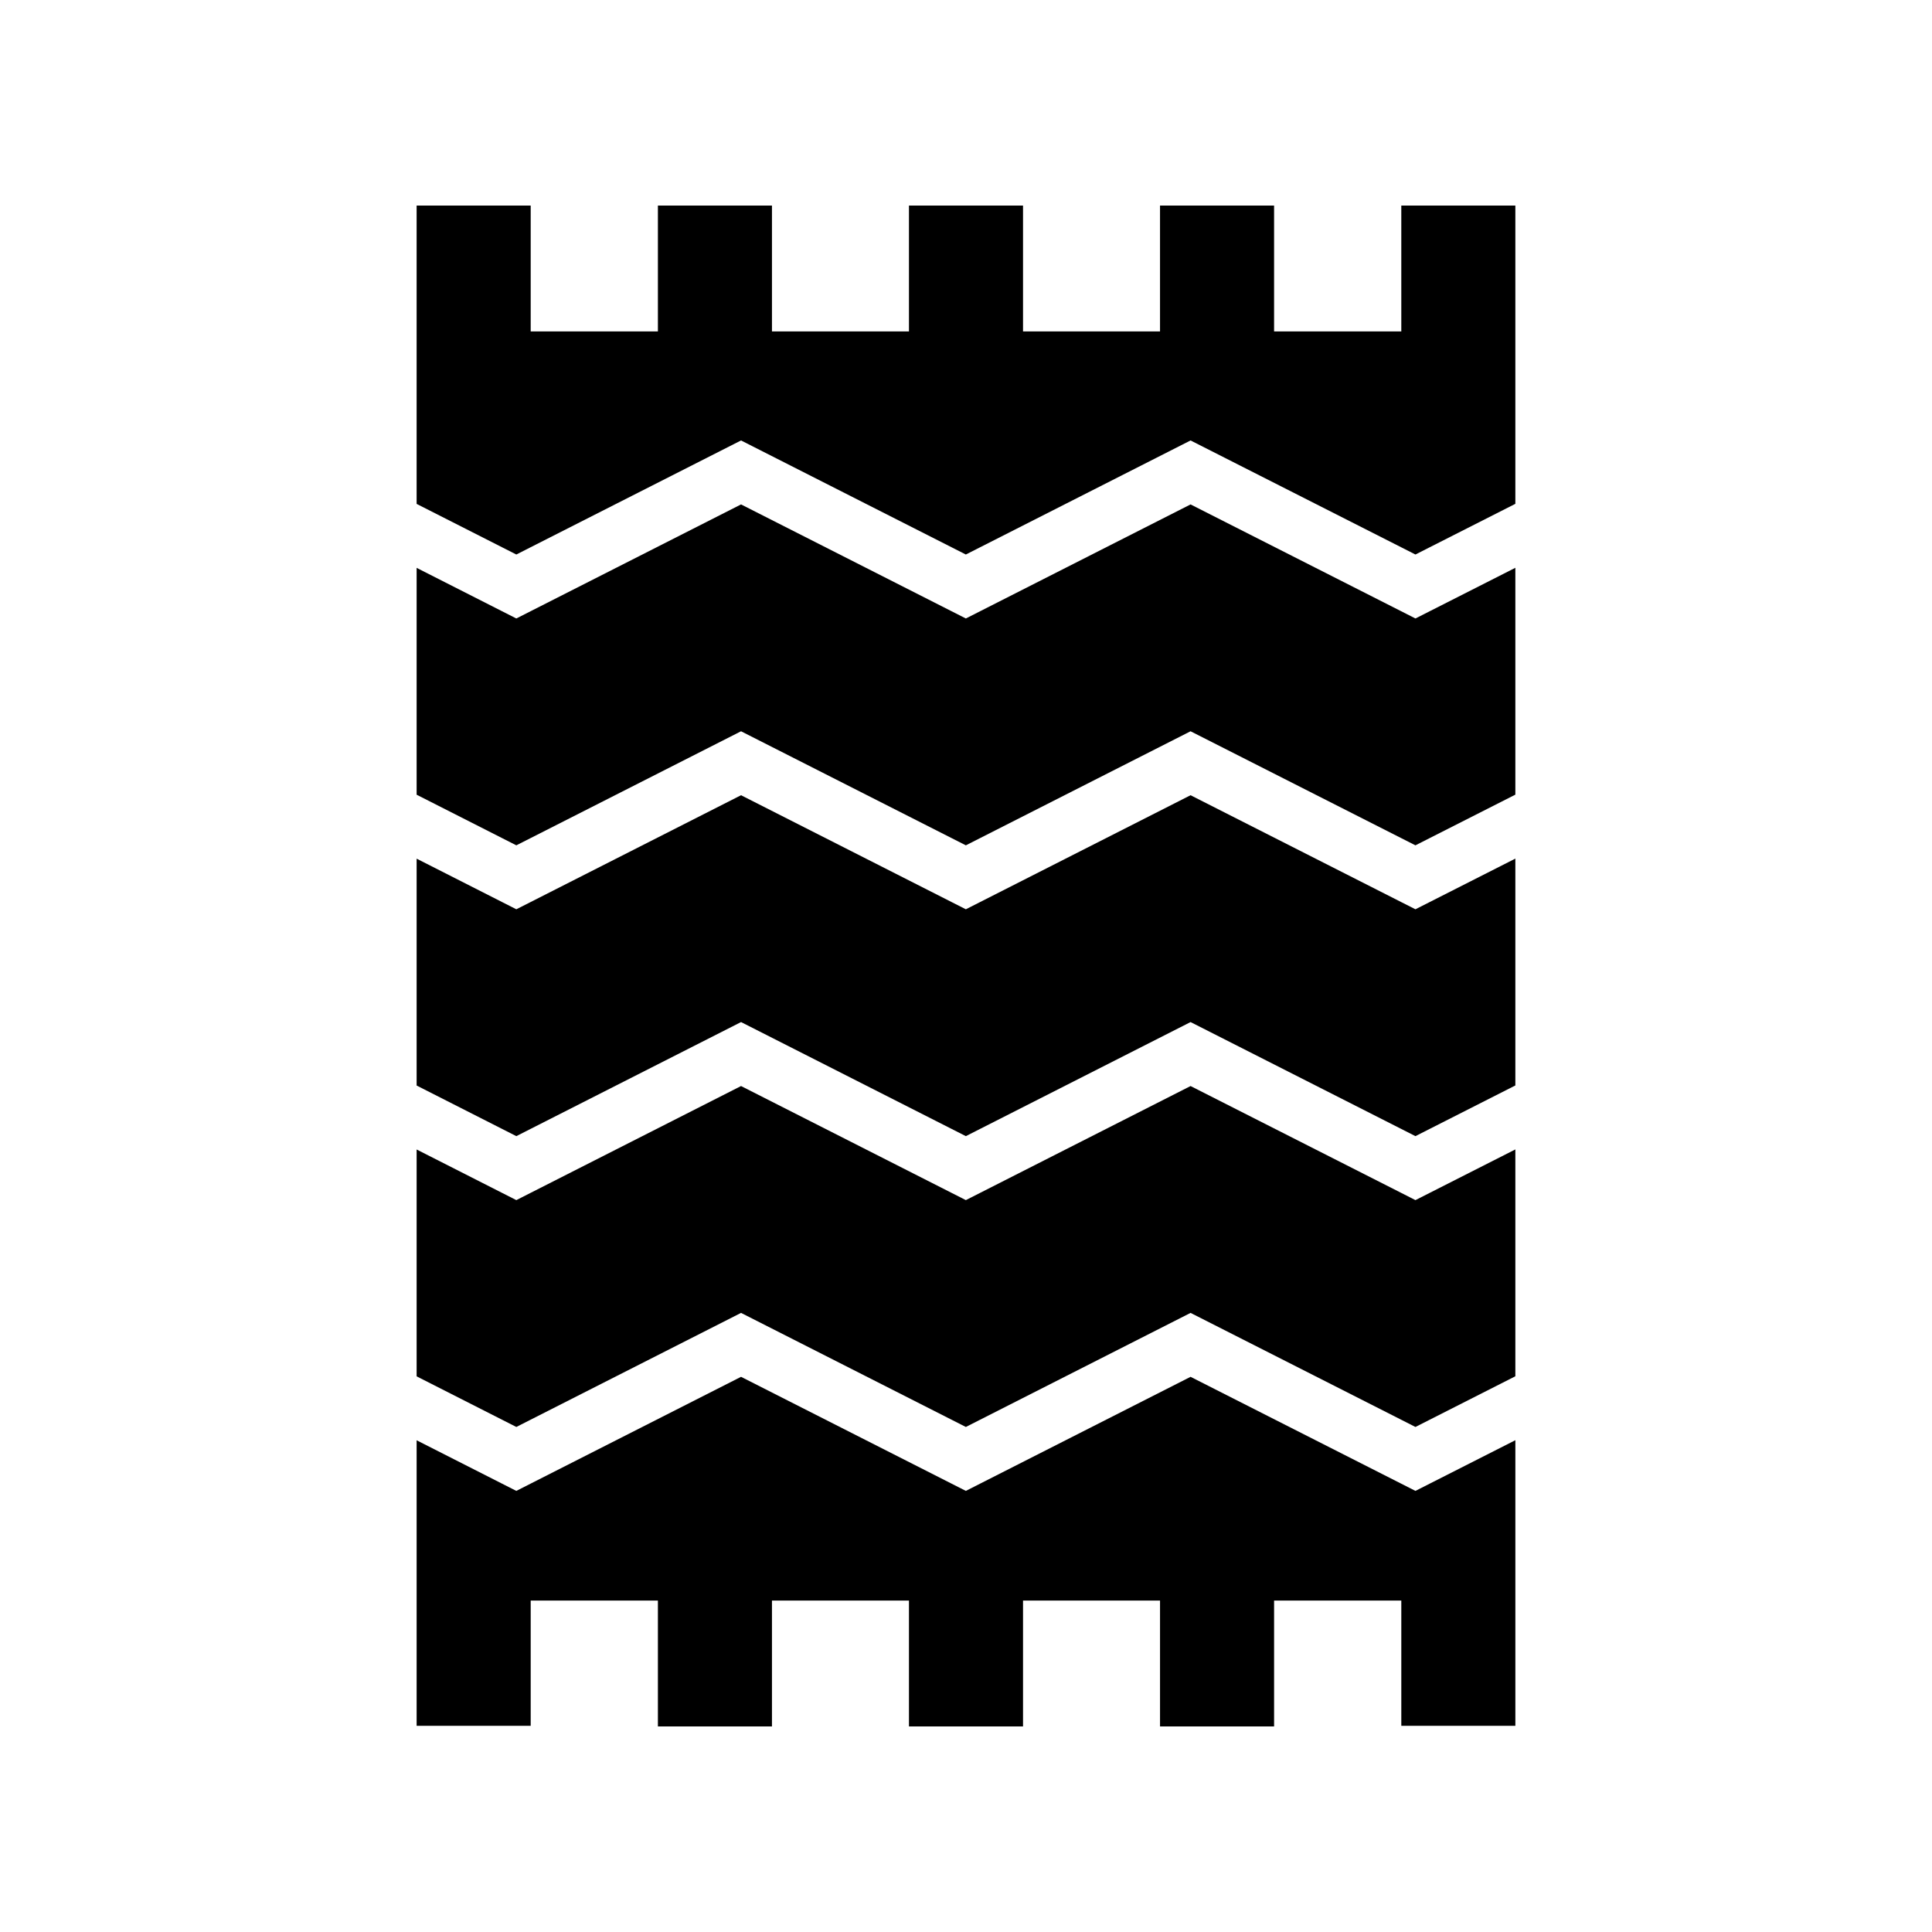
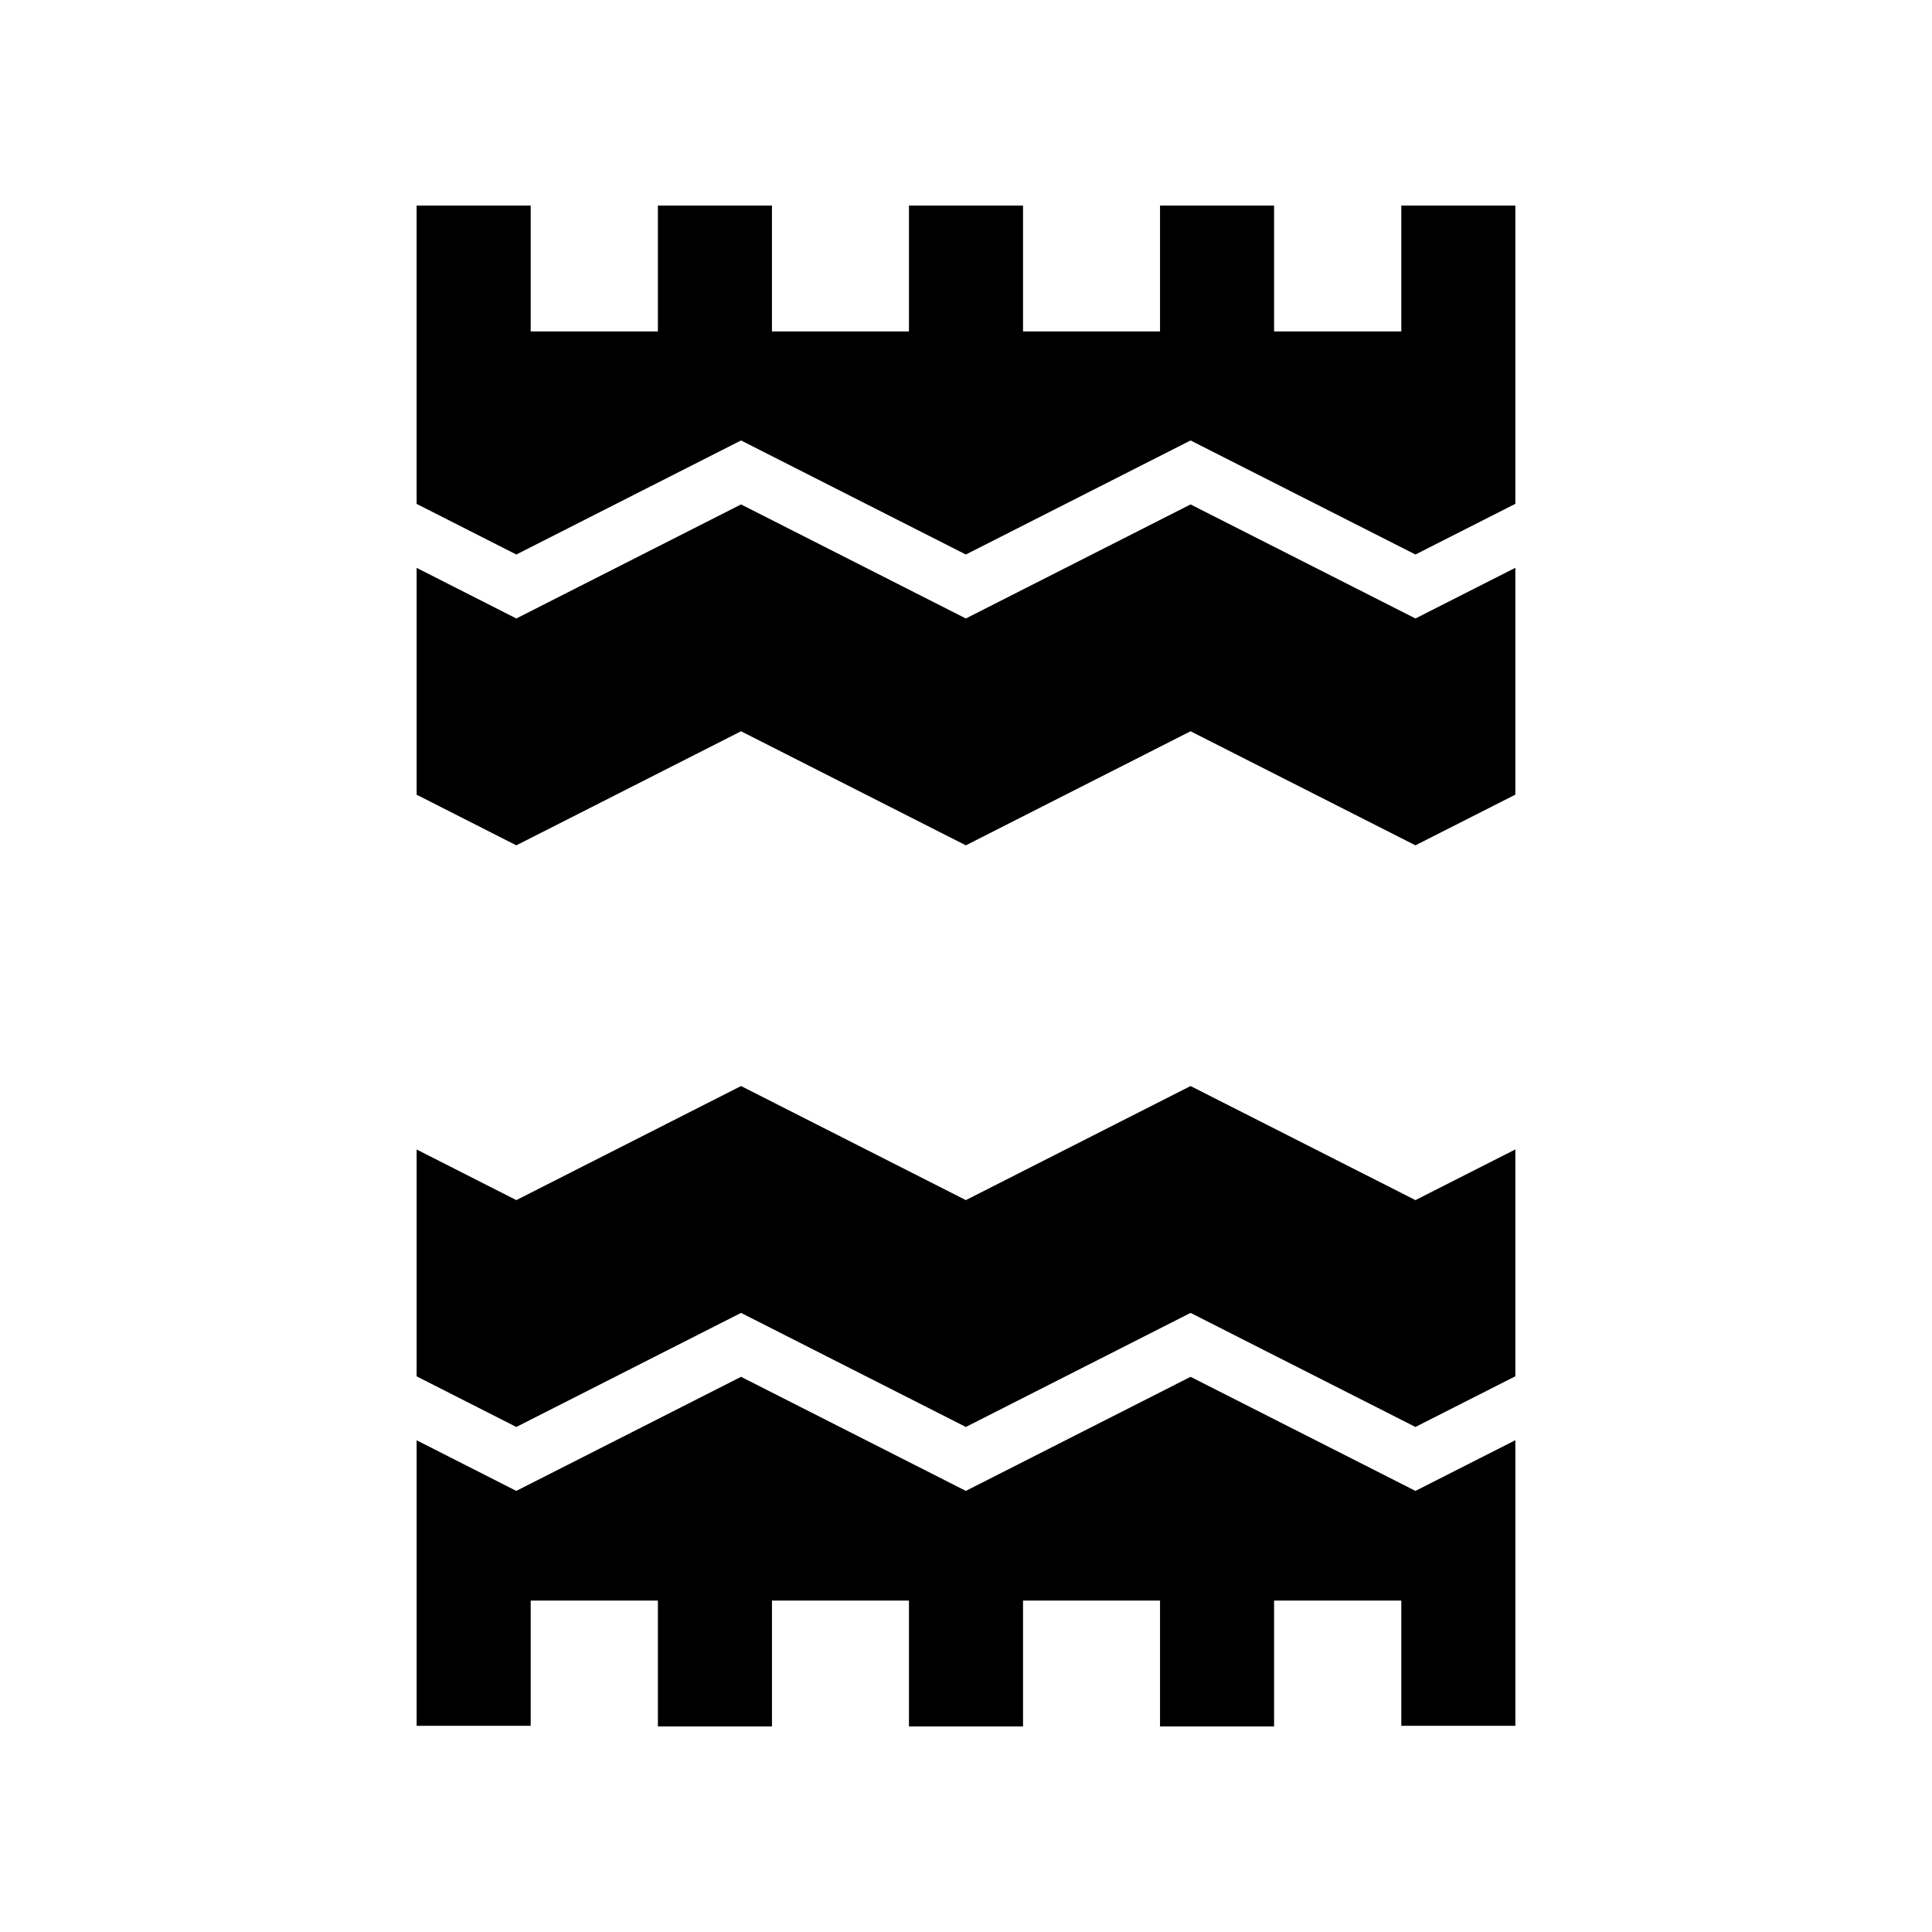
<svg xmlns="http://www.w3.org/2000/svg" fill="#000000" width="800px" height="800px" version="1.1" viewBox="144 144 512 512">
  <g>
    <path d="m515.36 460.14-55.848-28.328-59.551 30.23-59.578-30.23-55.742 28.297-3.809 1.934-26.422-13.418v60.121l26.422 13.414 3.809-1.934 55.742-28.297 59.578 30.23 59.551-30.23 55.848 28.328 3.746 1.902 26.48-13.434v-60.117l-26.48 13.434z" />
    <path d="m515.36 537.2-55.848-28.328-59.551 30.23-59.578-30.23-55.742 28.297-3.809 1.934-26.422-13.414v75.664h30.23v-33.191h33.711v33.359h30.227v-33.359h36.305v33.359h30.23v-33.359h36.305v33.359h30.227v-33.359h33.715v33.191h30.227v-75.684l-26.48 13.434z" />
    <path d="m515.36 231.83h-33.715v-33.355h-30.227v33.355h-36.305v-33.355h-30.23v33.355h-36.305v-33.355h-30.227v33.355h-33.711v-33.355h-30.23v79.062l26.422 13.414 3.809-1.934 55.742-28.293 59.578 30.227 59.551-30.227 55.848 28.324 3.746 1.902 26.48-13.43v-79.047h-30.227z" />
-     <path d="m515.36 383.07-55.848-28.328-59.551 30.227-59.578-30.227-55.742 28.297-3.809 1.93-26.422-13.414v60.121l26.422 13.414 3.809-1.934 55.742-28.297 59.578 30.23 59.551-30.23 55.848 28.328 3.746 1.902 26.48-13.434v-60.117l-26.48 13.43z" />
    <path d="m515.36 306-55.848-28.324-59.551 30.227-59.578-30.227-55.742 28.293-3.809 1.934-26.422-13.414v60.117l26.422 13.414 3.809-1.93 55.742-28.297 59.578 30.227 59.551-30.227 55.848 28.328 3.746 1.898 26.48-13.43v-60.117l-26.48 13.43z" />
  </g>
</svg>